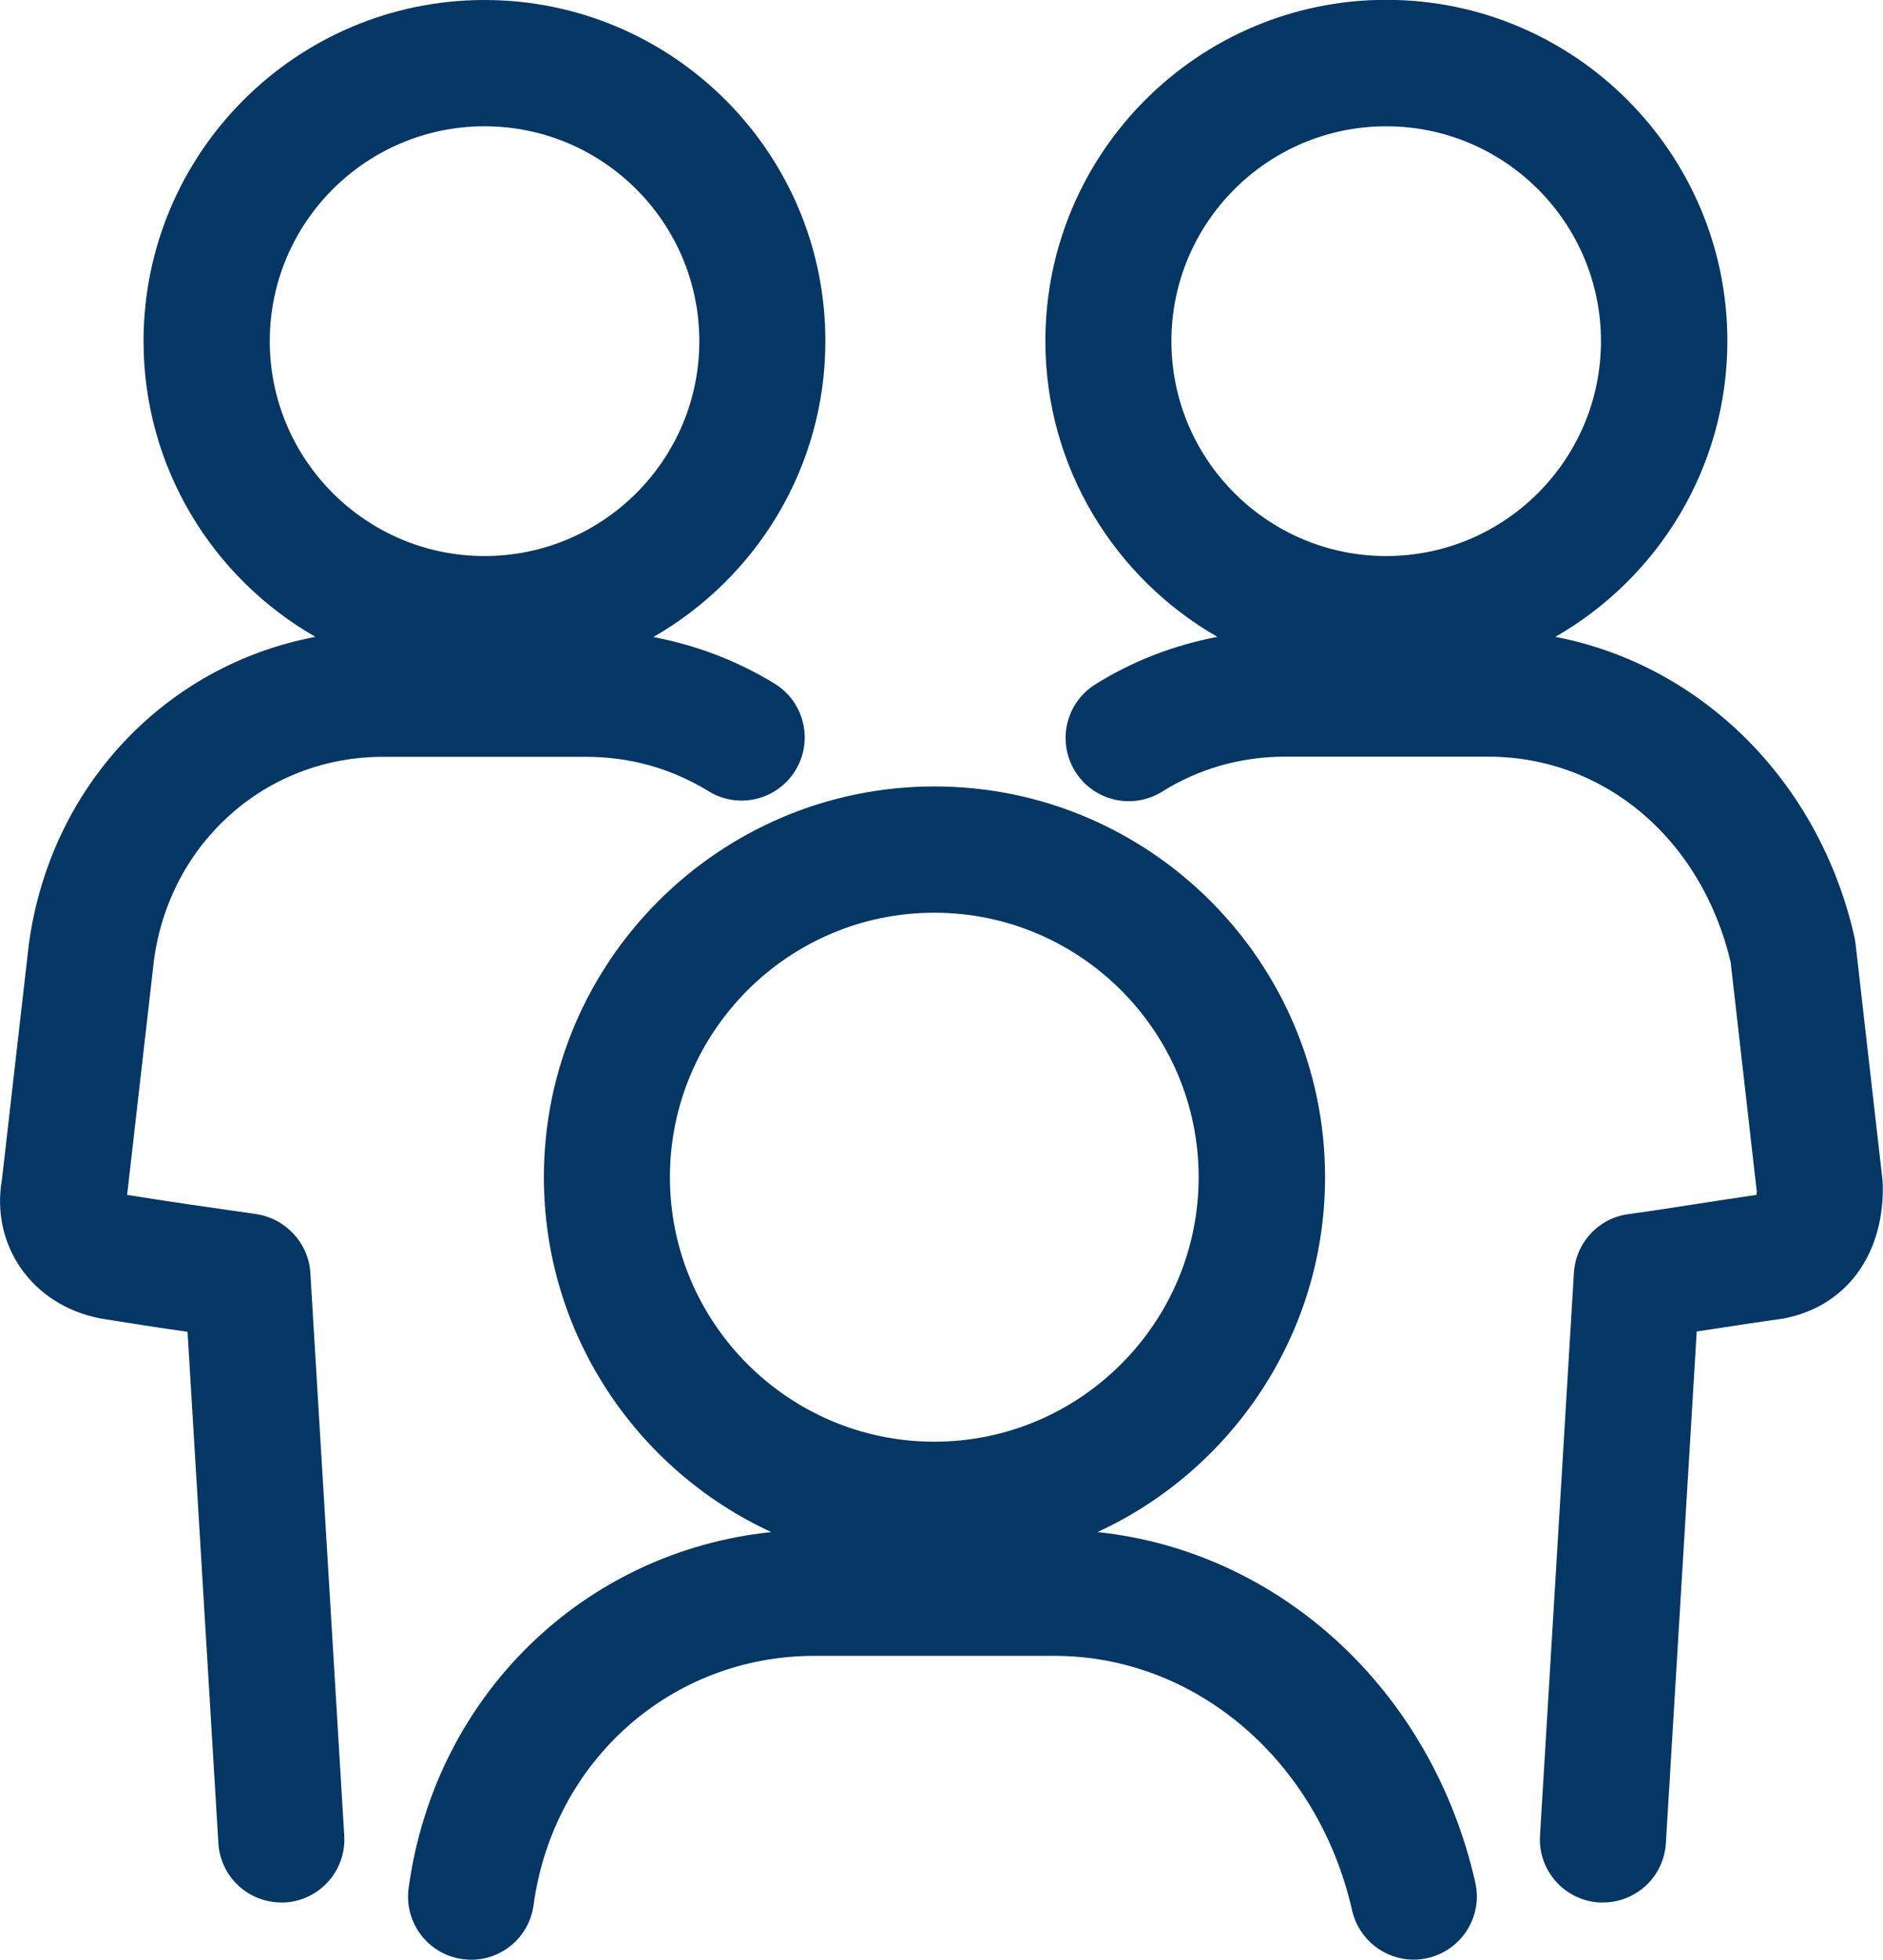
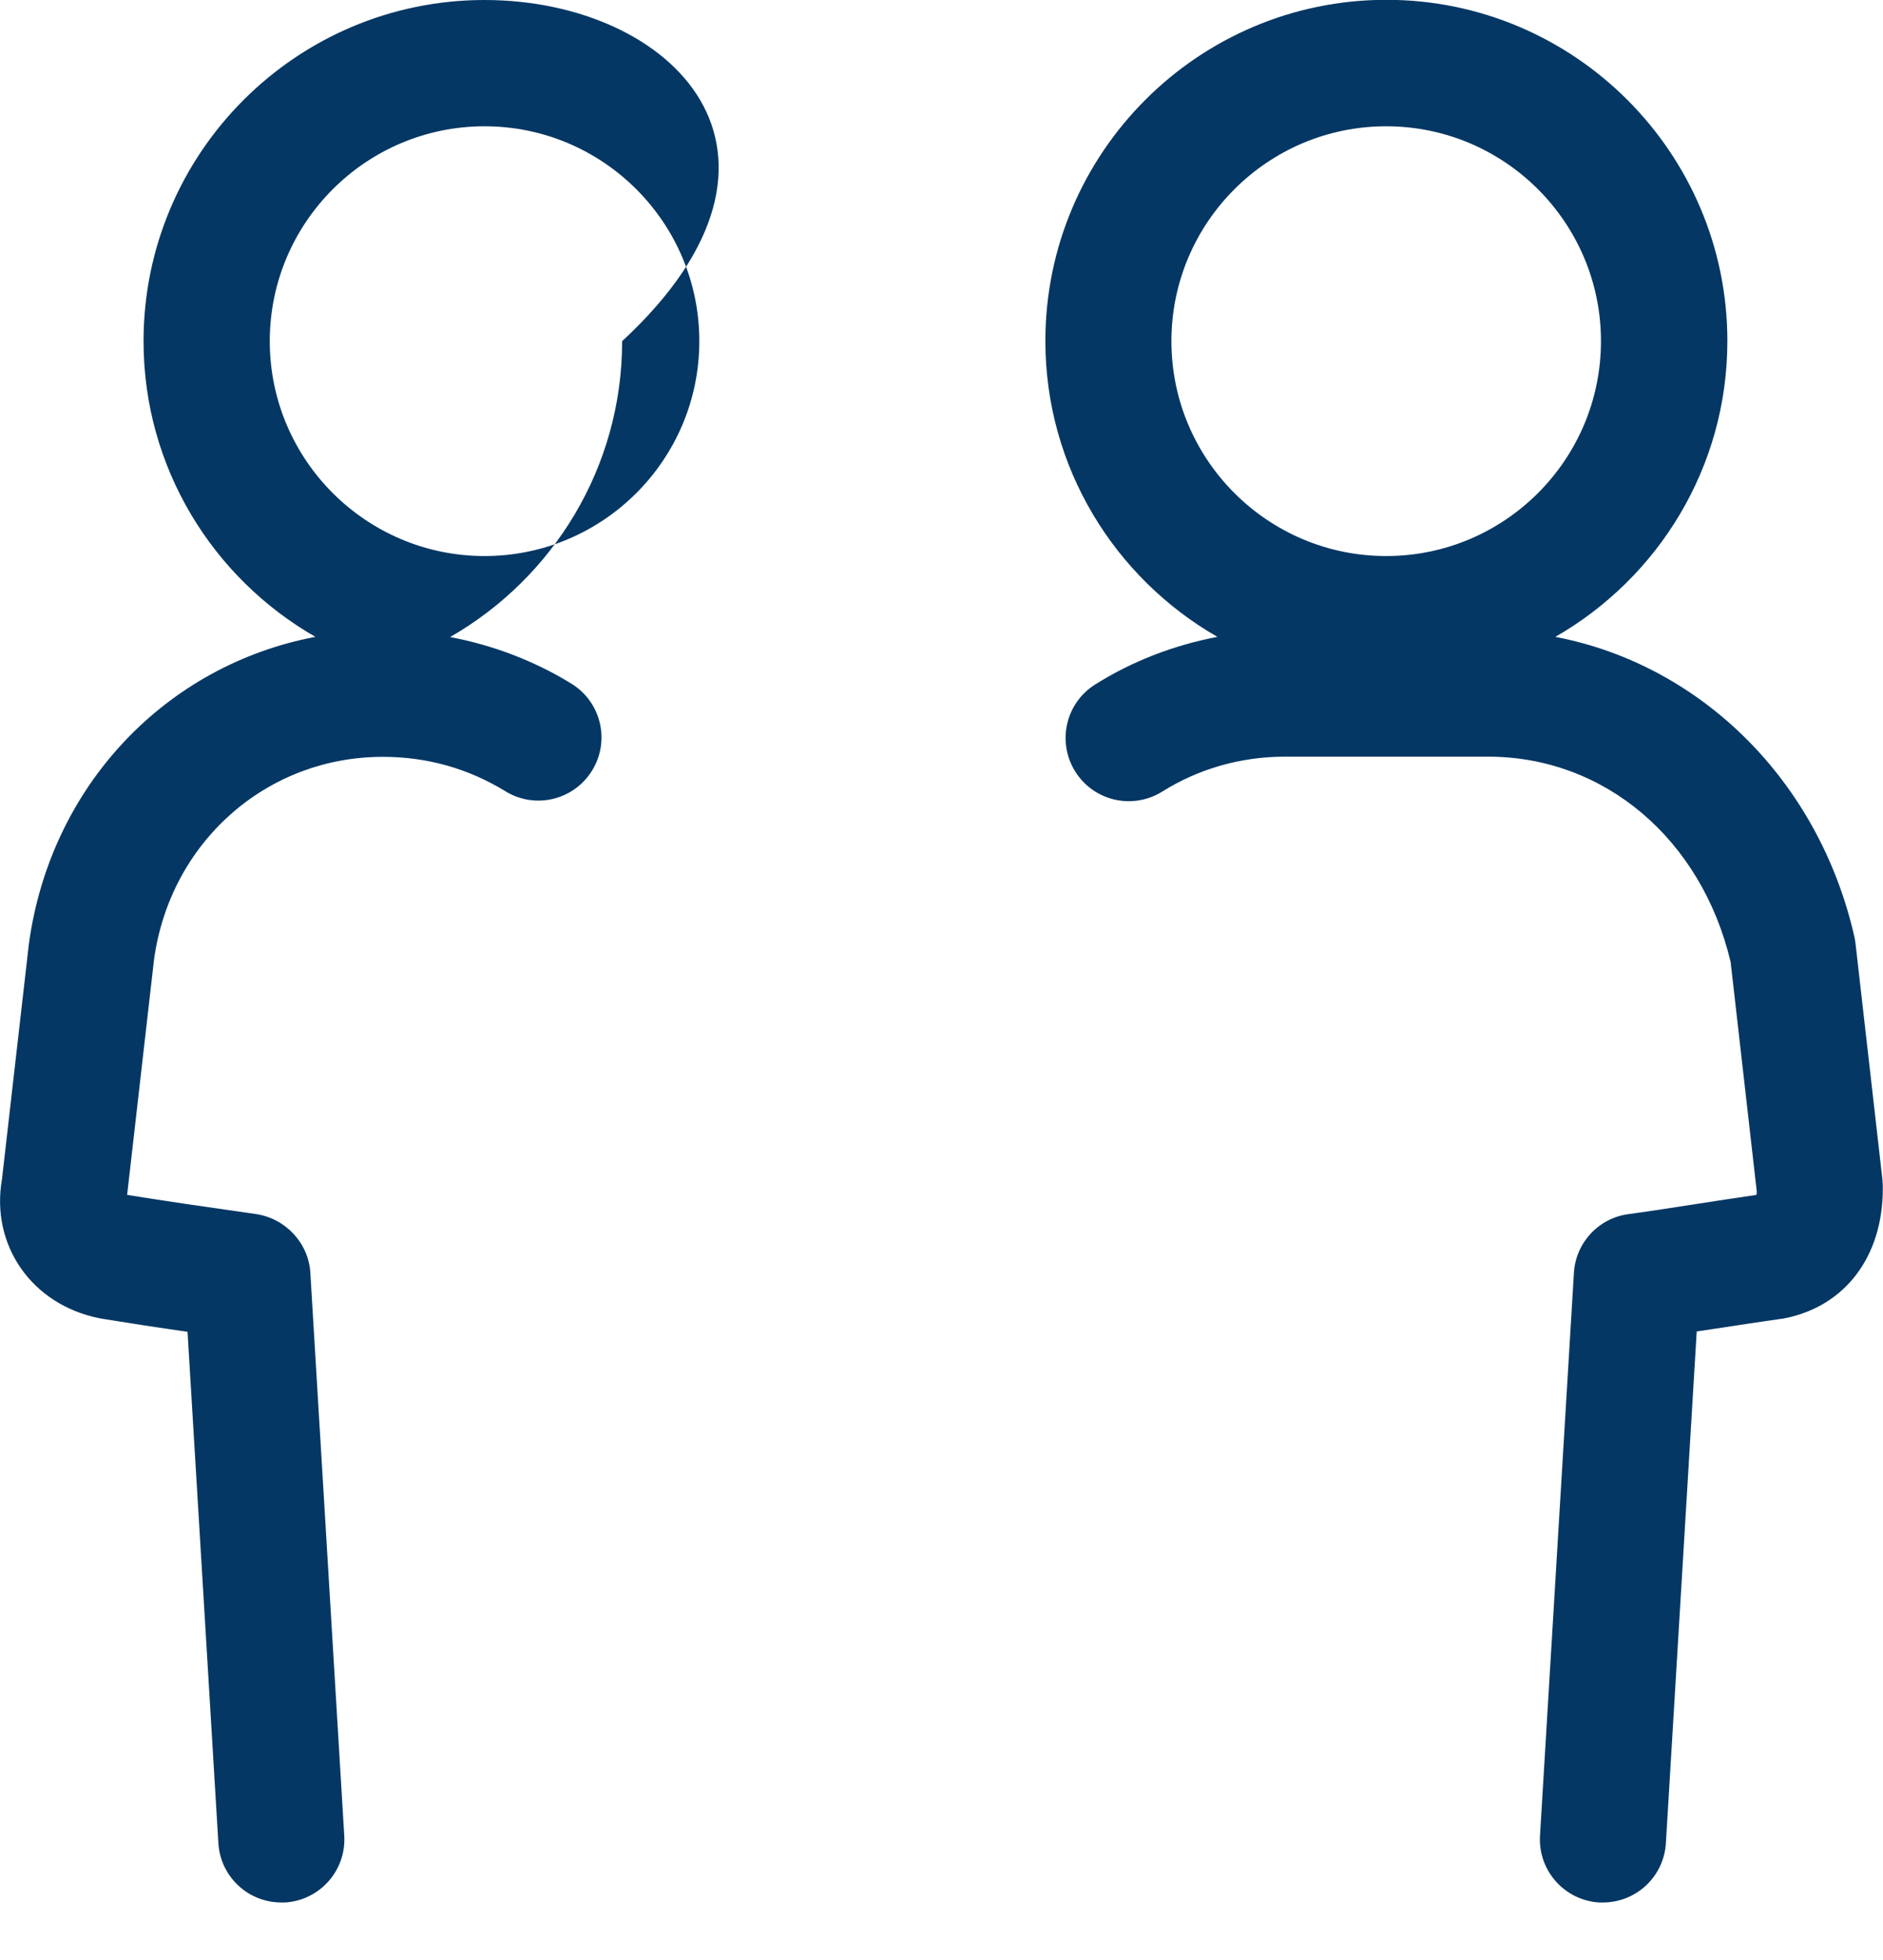
<svg xmlns="http://www.w3.org/2000/svg" id="Layer_2" data-name="Layer 2" viewBox="0 0 104.42 108.62">
  <defs>
    <style> .cls-1 { fill: #053764; } </style>
  </defs>
  <g id="Layer_1-2" data-name="Layer 1">
    <g>
-       <path class="cls-1" d="M21.23,41.95h11.27c2.44,0,4.73.64,6.8,1.91,1.65,1.01,3.8.49,4.81-1.16,1.01-1.65.49-3.8-1.16-4.81-2.07-1.27-4.35-2.13-6.72-2.58,5.69-3.26,9.54-9.38,9.54-16.4C45.78,8.48,37.3,0,26.87,0S7.96,8.48,7.96,18.91c0,7.01,3.84,13.13,9.53,16.39-8.26,1.56-14.69,8.22-15.89,17.03L.11,65.36c-.64,3.66,1.65,6.96,5.41,7.71.04,0,.07.01.11.02,1.47.24,3.09.49,4.77.73l1.71,28.34c.11,1.86,1.65,3.29,3.49,3.29.07,0,.14,0,.21,0,1.93-.12,3.4-1.78,3.28-3.71l-1.88-31.19c-.1-1.66-1.38-3.02-3.03-3.26-2.45-.35-4.98-.71-7.13-1.06l1.49-13.03c.89-6.52,6.23-11.25,12.69-11.25ZM26.87,7c6.57,0,11.91,5.34,11.91,11.91s-5.34,11.91-11.91,11.91-11.91-5.34-11.91-11.91,5.34-11.91,11.91-11.91Z" />
-       <path class="cls-1" d="M60.86,84.92c7.44-3.43,12.62-10.96,12.62-19.67,0-11.94-9.72-21.66-21.66-21.66s-21.66,9.72-21.66,21.66c0,8.71,5.17,16.24,12.61,19.67-10.37,1.08-18.65,9.03-20.11,19.73-.26,1.92,1.08,3.68,2.99,3.94,1.92.27,3.68-1.08,3.94-3,1.09-8,7.64-13.81,15.58-13.81h13.29c7.84,0,14.63,5.8,16.52,14.11.37,1.62,1.81,2.73,3.41,2.73.26,0,.52-.03.78-.09,1.88-.43,3.07-2.3,2.64-4.19-2.42-10.68-10.86-18.36-20.94-19.42ZM37.15,65.25c0-8.08,6.58-14.66,14.66-14.66s14.66,6.58,14.66,14.66-6.58,14.66-14.66,14.66-14.66-6.58-14.66-14.66Z" />
+       <path class="cls-1" d="M21.23,41.95c2.44,0,4.73.64,6.8,1.91,1.65,1.01,3.8.49,4.81-1.16,1.01-1.65.49-3.8-1.16-4.81-2.07-1.27-4.35-2.13-6.72-2.58,5.69-3.26,9.54-9.38,9.54-16.4C45.78,8.48,37.3,0,26.87,0S7.96,8.48,7.96,18.91c0,7.01,3.84,13.13,9.53,16.39-8.26,1.56-14.69,8.22-15.89,17.03L.11,65.36c-.64,3.66,1.65,6.96,5.41,7.71.04,0,.07.01.11.02,1.47.24,3.09.49,4.77.73l1.71,28.34c.11,1.86,1.65,3.29,3.49,3.29.07,0,.14,0,.21,0,1.93-.12,3.4-1.78,3.28-3.71l-1.88-31.19c-.1-1.66-1.38-3.02-3.03-3.26-2.45-.35-4.98-.71-7.13-1.06l1.49-13.03c.89-6.52,6.23-11.25,12.69-11.25ZM26.87,7c6.57,0,11.91,5.34,11.91,11.91s-5.34,11.91-11.91,11.91-11.91-5.34-11.91-11.91,5.34-11.91,11.91-11.91Z" />
      <path class="cls-1" d="M104.4,65.48l-1.5-13.15c-.01-.13-.04-.25-.06-.38-1.97-8.7-8.54-15.11-16.59-16.65,5.69-3.26,9.54-9.38,9.54-16.4,0-10.42-8.48-18.91-18.91-18.91s-18.91,8.48-18.91,18.91c0,7.01,3.85,13.14,9.54,16.4-2.41.46-4.71,1.34-6.78,2.64-1.64,1.03-2.13,3.19-1.1,4.83s3.19,2.13,4.83,1.1c2.01-1.26,4.36-1.93,6.79-1.93h11.27c6.45,0,11.83,4.56,13.45,11.38l1.45,12.72c0,.07,0,.13-.02.19-1.17.17-2.27.34-3.37.51-1.22.19-2.44.38-3.75.56-1.65.23-2.9,1.59-3,3.25l-1.88,31.19c-.12,1.93,1.35,3.59,3.28,3.71.07,0,.14,0,.21,0,1.84,0,3.38-1.43,3.49-3.29l1.71-28.36c.33-.05.67-.1,1-.15,1.2-.18,2.4-.37,3.69-.55.06,0,.13-.02.19-.03,3.36-.67,5.44-3.43,5.44-7.19,0-.13,0-.27-.02-.4ZM76.87,7c6.57,0,11.91,5.34,11.91,11.91s-5.34,11.91-11.91,11.91-11.91-5.34-11.91-11.91,5.34-11.91,11.91-11.91Z" />
    </g>
  </g>
</svg>